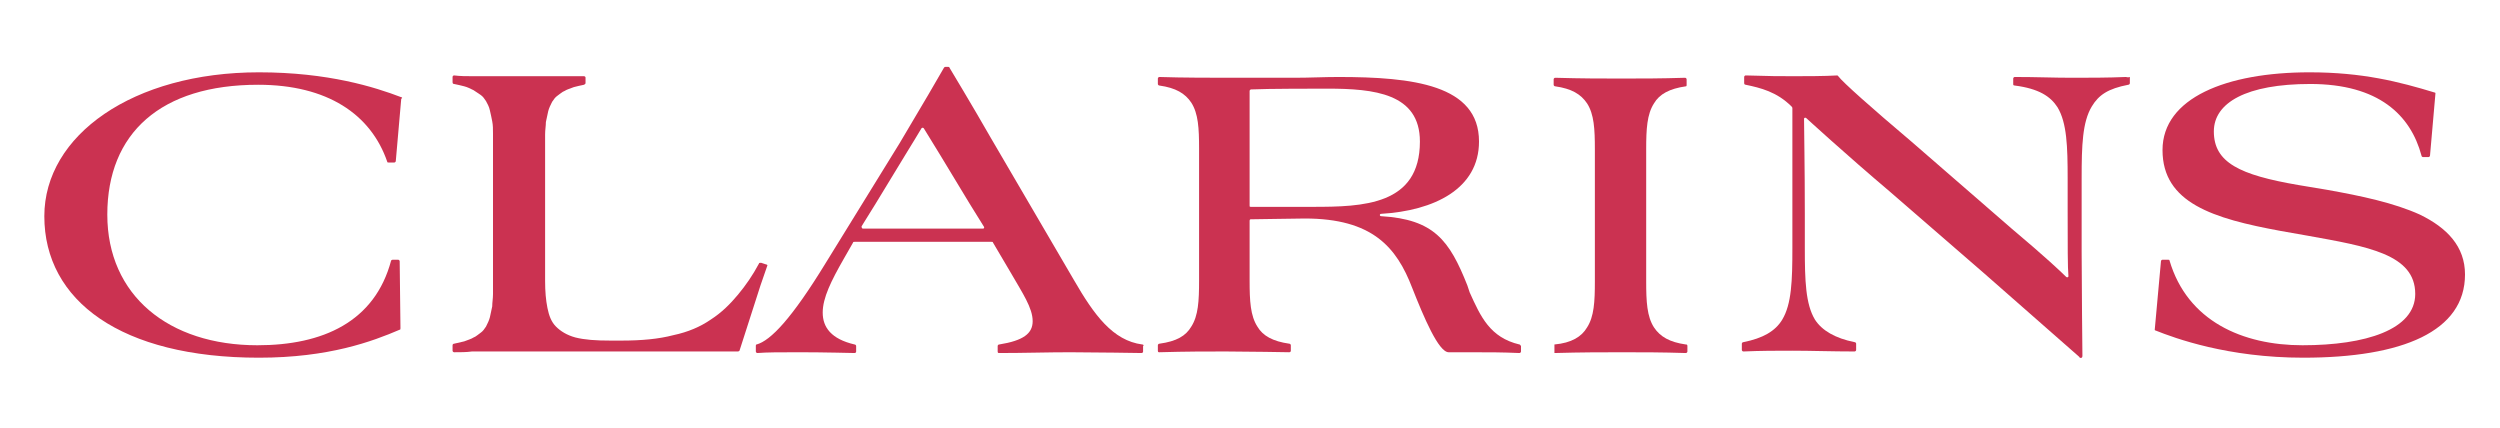
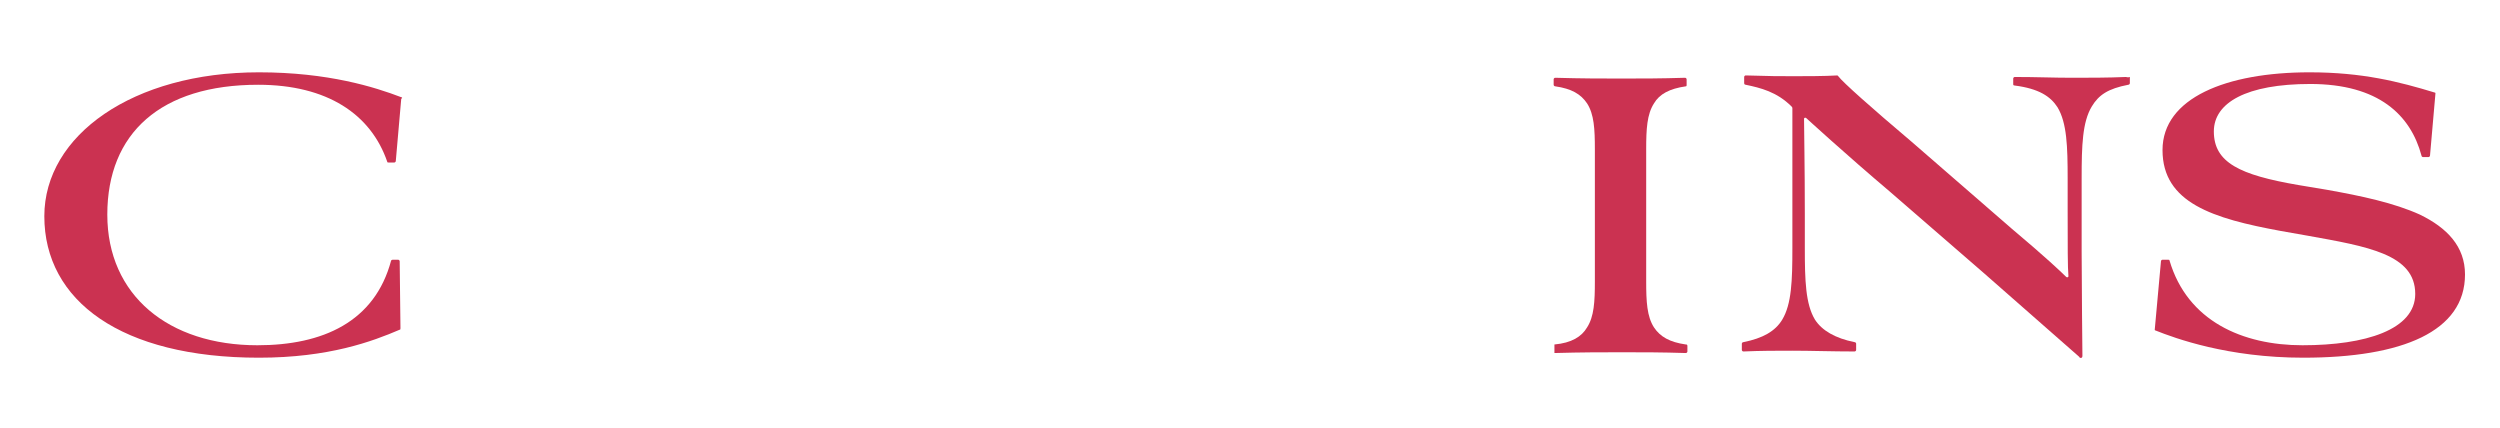
<svg xmlns="http://www.w3.org/2000/svg" version="1.1" id="Mode_Isolation" x="0px" y="0px" viewBox="0 0 321.5 55" style="enable-background:new 0 0 321.5 55;" xml:space="preserve">
  <style type="text/css">
	.st0{fill:#CB3251;}
</style>
  <g>
    <g>
      <g>
        <g>
          <path class="st0" d="M51.6,12.5c-3.4-1.3-9.4-3.2-18.3-3.2c-16.2,0-27.6,8.1-27.6,18.5C5.7,38.7,15.6,46,33.3,46      c9,0,14.6-2.1,18.1-3.6c0.1,0,0.1-0.1,0.1-0.2l-0.1-8.6c0-0.1-0.1-0.2-0.2-0.2h-0.7c-0.1,0-0.2,0.1-0.2,0.1      c-2.1,7.9-8.8,10.9-17.2,10.9c-11.4,0-19.3-6.4-19.3-16.8c0-10.5,6.9-16.7,19.4-16.7c8.9,0,14.5,3.8,16.6,9.9      c0,0.1,0.1,0.1,0.2,0.1h0.7c0.1,0,0.2-0.1,0.2-0.2l0.7-8C51.8,12.6,51.7,12.5,51.6,12.5z" />
-           <path class="st0" d="M98.5,34L98.5,34l-0.3-0.1l-0.3-0.1h-0.1c-0.1,0-0.2,0-0.2,0.1c-0.8,1.5-1.7,2.8-2.7,4s-2.1,2.3-3.5,3.2      c-1.3,0.9-2.9,1.6-4.8,2c-1.9,0.5-4.1,0.7-6.7,0.7h-1.4c-1.9,0-3.3-0.1-4.5-0.4c-1.1-0.3-1.9-0.8-2.5-1.4      c-0.6-0.6-0.9-1.4-1.1-2.4c-0.2-1-0.3-2.1-0.3-3.5v-17c0-0.6,0-1.2,0-1.8c0-0.6,0.1-1.1,0.1-1.6c0.1-0.5,0.2-0.9,0.3-1.4      c0.1-0.4,0.3-0.8,0.5-1.2c0.2-0.3,0.4-0.6,0.7-0.8s0.6-0.5,0.9-0.6c0.3-0.2,0.7-0.3,1.2-0.5c0.4-0.1,0.8-0.2,1.3-0.3      c0,0,0.2-0.1,0.2-0.2V10c0-0.2-0.2-0.2-0.2-0.2s-0.8,0-1.3,0c-0.6,0-1.2,0-1.8,0c-0.7,0-1.4,0-2.3,0c-0.8,0-1.7,0-2.8,0      c-0.6,0-1.2,0-1.9,0c-0.6,0-1.3,0-2,0s-1.4,0-2.2,0s-1.6,0-2.4-0.1c0,0-0.2,0-0.2,0.2v0.3c0,0.1,0,0.1,0,0.1v0.3      c0,0,0,0.2,0.2,0.2c0.5,0.1,0.9,0.2,1.3,0.3c0.4,0.1,0.8,0.3,1.2,0.5c0.3,0.2,0.6,0.4,0.9,0.6c0.3,0.2,0.5,0.5,0.7,0.8      c0.2,0.4,0.4,0.7,0.5,1.2c0.1,0.4,0.2,0.9,0.3,1.4c0.1,0.5,0.1,1,0.1,1.6s0,1.2,0,1.8v17c0,0.6,0,1.2,0,1.8s-0.1,1.1-0.1,1.6      c-0.1,0.5-0.2,0.9-0.3,1.4c-0.1,0.4-0.3,0.8-0.5,1.2c-0.2,0.3-0.4,0.6-0.7,0.8s-0.6,0.5-0.9,0.6c-0.3,0.2-0.7,0.3-1.2,0.5      c-0.4,0.1-1.3,0.3-1.3,0.3s-0.2,0-0.2,0.2v0.7c0,0.1,0.1,0.2,0.2,0.2c0.8,0,1.6,0,2.3-0.1c0.8,0,1.5,0,2.3,0c0.7,0,1.4,0,2.1,0      c0.7,0,1.3,0,1.9,0h19.2c1.1,0,2.2,0,3.3,0c1,0,2,0,2.8,0s1.5,0,2,0c0.3,0,0.5,0,0.6,0s0.2-0.1,0.2-0.1l2.7-8.4l0.9-2.6      C98.7,34.2,98.7,34,98.5,34z" />
-           <path class="st0" d="M146.9,44.3c-3.8-0.5-6.2-3.8-8.8-8.3l-10.7-18.3c-2.4-4.2-5.3-9-5.3-9l0,0c0-0.1-0.1-0.1-0.2-0.1      c0,0-0.2,0-0.3,0c-0.1,0-0.1,0-0.2,0.1c-1.1,1.9-2.3,4-5.7,9.7l-9.5,15.4c-4.4,7.2-7.1,10-8.9,10.5c-0.1,0-0.1,0.1-0.1,0.2v0.7      c0,0.1,0.1,0.2,0.2,0.2c1.3-0.1,2.8-0.1,5.6-0.1s6.9,0.1,6.9,0.1s0.2,0,0.2-0.2s0-0.6,0-0.7c0-0.1-0.1-0.2-0.2-0.2      c-3-0.7-4.1-2.2-4.1-4.1c0-1.9,1.1-4.1,2.7-6.9l1.2-2.1c0-0.1,0.1-0.1,0.2-0.1h17.6c0.1,0,0.2,0,0.2,0.1l2.3,3.9      c1.5,2.6,2.8,4.5,2.8,6.2c0,1.6-1.2,2.5-4.3,3c-0.2,0-0.2,0.2-0.2,0.2v0.7c0,0.2,0.1,0.2,0.2,0.2c3.2,0,6.2-0.1,9.1-0.1      s9.2,0.1,9.2,0.1s0.2,0,0.2-0.2v-0.7C147.1,44.5,147.1,44.3,146.9,44.3z M126.4,29.4H111c-0.2,0-0.2-0.2-0.2-0.3l1.8-2.9      c3.5-5.8,4.9-8,5.9-9.7c0.1-0.1,0.2-0.1,0.3,0c1,1.6,2.7,4.4,5.9,9.7l1.8,2.9C126.6,29.2,126.6,29.4,126.4,29.4z" />
          <path class="st0" d="M311.2,27.6c-3.3-1.5-7.5-2.4-12-3.2l-3.6-0.6c-7.6-1.3-10.9-2.9-10.9-6.9c0-3.7,4.2-6.1,12.4-6.1      c8.8,0,12.9,4,14.3,9.2c0,0.1,0.1,0.2,0.2,0.2h0.7c0.1,0,0.2-0.1,0.2-0.2l0.7-8c0,0,0-0.1-0.1-0.1c-4.6-1.4-9.3-2.6-16.1-2.6      c-10.7,0-18.9,3.3-18.9,10c0,6.8,6.5,8.8,15.2,10.4l3.4,0.6c7.8,1.4,13.9,2.4,13.9,7.5c0,4.6-6.4,6.6-14.5,6.6      c-7.7,0-14.8-3.1-17.1-10.9c0-0.1-0.1-0.1-0.2-0.1h-0.7c-0.1,0-0.2,0.1-0.2,0.2l-0.8,8.8c0,0,0,0.1,0.1,0.1      c2.5,1,9.3,3.5,19,3.5C309,46,317,42.6,317,35.3C317,31.7,314.7,29.3,311.2,27.6z" />
          <path class="st0" d="M273.4,9.9c-2.3,0.1-4.8,0.1-7,0.1c-2.3,0-4.5-0.1-7.3-0.1c-0.1,0-0.2,0.1-0.2,0.2v0.7c0,0.1,0,0.2,0.2,0.2      c3.1,0.4,4.6,1.4,5.5,2.8c1.2,2,1.3,5,1.3,9.2v4.1c0,4.4,0,7.4,0.1,8.4c0,0.2-0.2,0.2-0.3,0.1c-0.6-0.6-2.6-2.5-7-6.2      l-12.9-11.2c-5.2-4.4-8.8-7.6-9.4-8.4l-0.1-0.1c-1.7,0.1-4.2,0.1-5.6,0.1c-2.1,0-2.8,0-6.2-0.1c-0.1,0-0.2,0.1-0.2,0.2v0.8      c0,0.2,0.2,0.2,0.2,0.2c1.9,0.4,4,0.9,5.9,2.8c0.1,0.1,0.1,0.2,0.1,0.2v18c0,4.2-0.1,7.2-1.3,9.2c-0.9,1.5-2.5,2.4-5,2.9      c-0.1,0-0.2,0.1-0.2,0.2V45c0,0.1,0.1,0.2,0.2,0.2c2.3-0.1,4.2-0.1,6.3-0.1c2.4,0,5.1,0.1,8,0.1c0.1,0,0.2-0.1,0.2-0.2v-0.8      c0-0.1-0.1-0.2-0.2-0.2c-2.5-0.5-4.2-1.5-5.1-2.9c-1.2-2-1.3-5-1.3-9.2v-4.4c0-6.1-0.1-11-0.1-12.2c0-0.2,0.2-0.2,0.3-0.1      c0,0,4.9,4.5,10.8,9.5l12,10.4c3.3,2.9,12.3,10.8,12.3,10.8s-0.1,0,0.1,0.1c0.1,0.1,0.3,0,0.3-0.2c0-0.1-0.1-9.5-0.1-13.4v-9.5      c0-4.2,0.1-7.2,1.3-9.2c0.9-1.5,2.1-2.3,4.7-2.8c0.1,0,0.2-0.1,0.2-0.2V9.9C273.6,10,273.5,9.9,273.4,9.9z" />
-           <path class="st0" d="M195.4,44.3c-3.8-0.9-5-3.6-6.4-6.7l-0.3-0.9c-2.3-5.8-4.3-8.5-11.1-8.9c-0.2,0-0.2-0.3,0-0.3      c6.8-0.4,12.6-3.2,12.6-9.3c0-7.3-8.5-8.3-18.1-8.3c-1.8,0-3.7,0.1-5.6,0.1h-8.1c-2.4,0-6.4,0-9.3-0.1c-0.1,0-0.2,0.1-0.2,0.2      v0.7c0,0.1,0.1,0.2,0.2,0.2c2.1,0.3,3.3,1,4.1,2.2c0.9,1.4,1,3.3,1,5.9v17c0,2.6-0.1,4.5-1,5.9c-0.7,1.2-1.9,1.9-4.1,2.2      c-0.1,0-0.2,0.1-0.2,0.2v0.7c0,0.2,0.1,0.2,0.2,0.2c3.4-0.1,6.1-0.1,8.5-0.1c2.6,0,8.2,0.1,8.2,0.1s0.2,0,0.2-0.2v-0.7      c0-0.1-0.1-0.2-0.2-0.2c-2.1-0.3-3.4-1-4.1-2.2c-0.9-1.4-1-3.3-1-5.9v-7.7c0-0.2,0.1-0.2,0.2-0.2c1.3,0,5.4-0.1,6.9-0.1      c8.7,0,11.8,3.7,13.8,8.9c1.5,3.8,3.4,8.3,4.7,8.3h2.6c2.7,0,4.2,0,6.5,0.1c0.1,0,0.2-0.1,0.2-0.2v-0.7      C195.5,44.4,195.5,44.3,195.4,44.3z M160.9,26.6c-0.2,0-0.2,0-0.2-0.2V11.7c0-0.1,0.1-0.2,0.2-0.2c2-0.1,8.4-0.1,9.8-0.1      c6,0,11.9,0.6,11.9,6.8c0,8.2-7.3,8.4-13.8,8.4H160.9z" />
          <path class="st0" d="M217,45.2v-0.7l0,0c0-0.2-0.1-0.2-0.2-0.2c-2.1-0.3-3.3-1-4.1-2.2c-0.9-1.4-1-3.3-1-5.9v-17      c0-2.6,0.1-4.5,1-5.9c0.7-1.2,2-1.9,4.1-2.2c0.1,0,0.1-0.1,0.1-0.2v-0.7c0-0.1-0.1-0.2-0.2-0.2c-3.1,0.1-5.6,0.1-8.2,0.1      c-2.4,0-5.1,0-8.5-0.1c-0.1,0-0.2,0.1-0.2,0.2v0.7c0,0.1,0.1,0.2,0.2,0.2c2.1,0.3,3.3,1,4.1,2.2c0.9,1.4,1,3.3,1,5.9v17      c0,2.6-0.1,4.5-1,5.9c-0.7,1.2-2,2-4.2,2.2v1.1c3.5-0.1,6.2-0.1,8.7-0.1c2.6,0,5.1,0,8.2,0.1C216.9,45.4,217,45.3,217,45.2z" />
        </g>
      </g>
    </g>
  </g>
</svg>